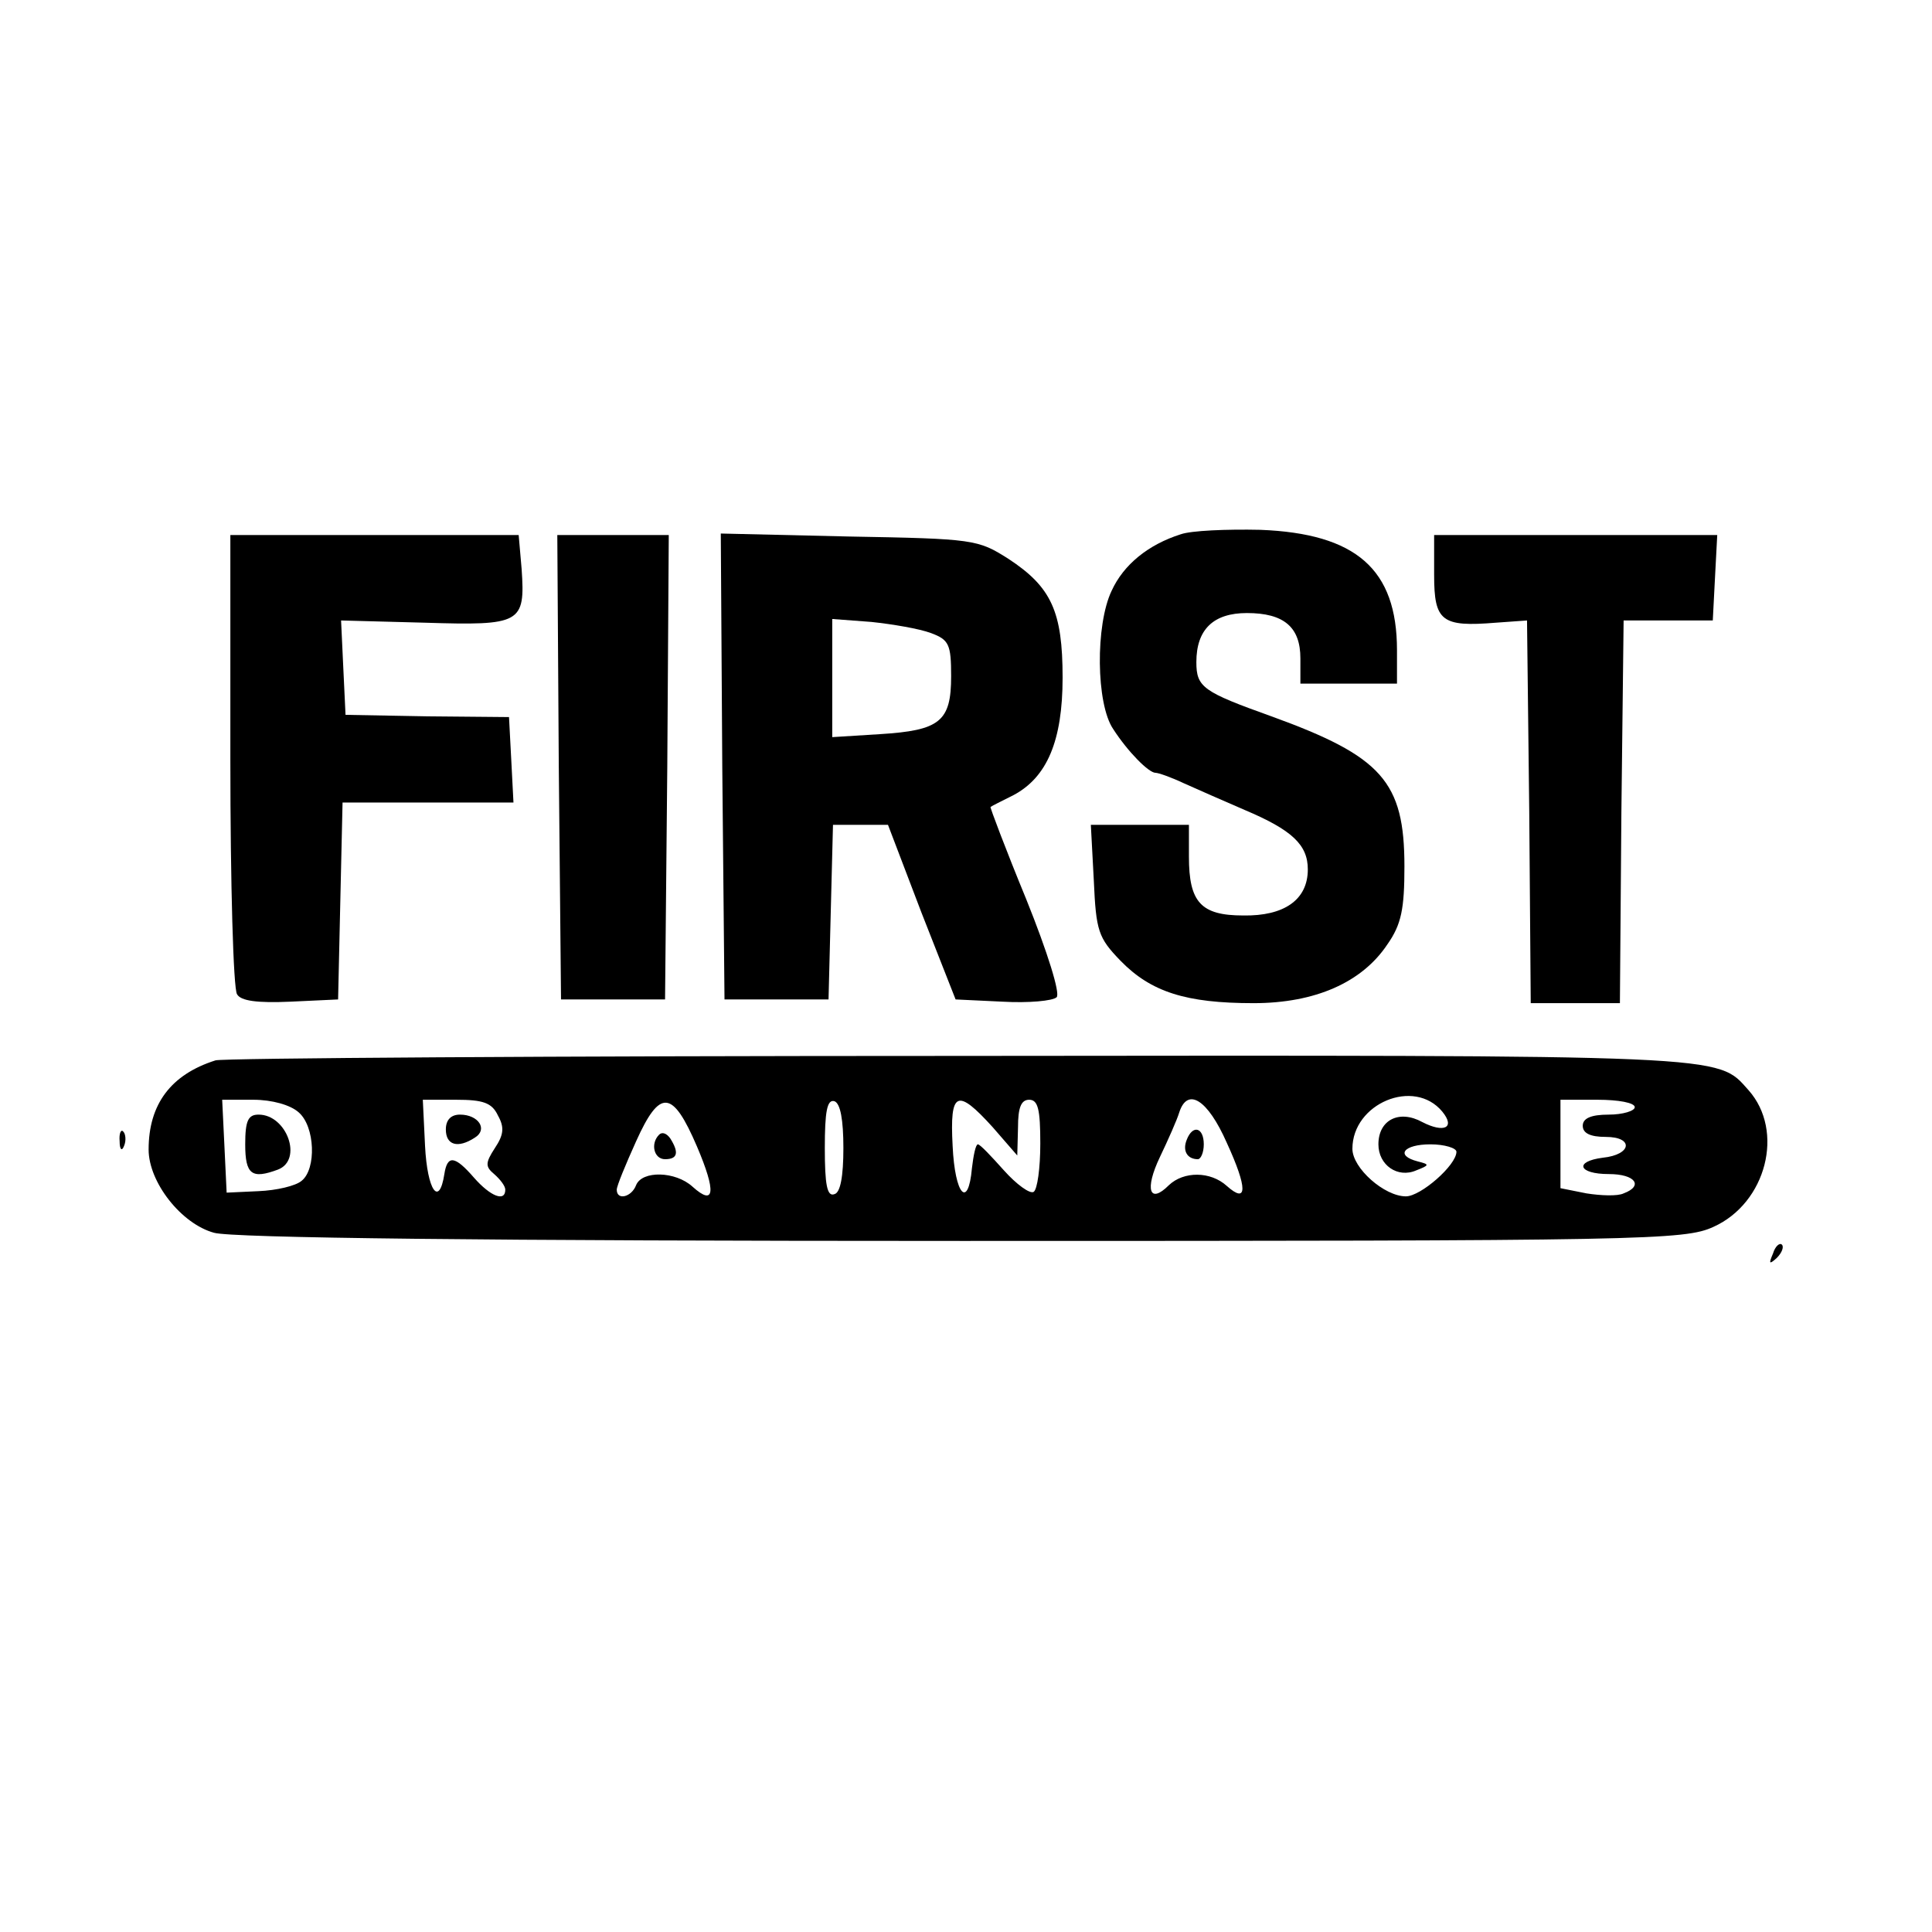
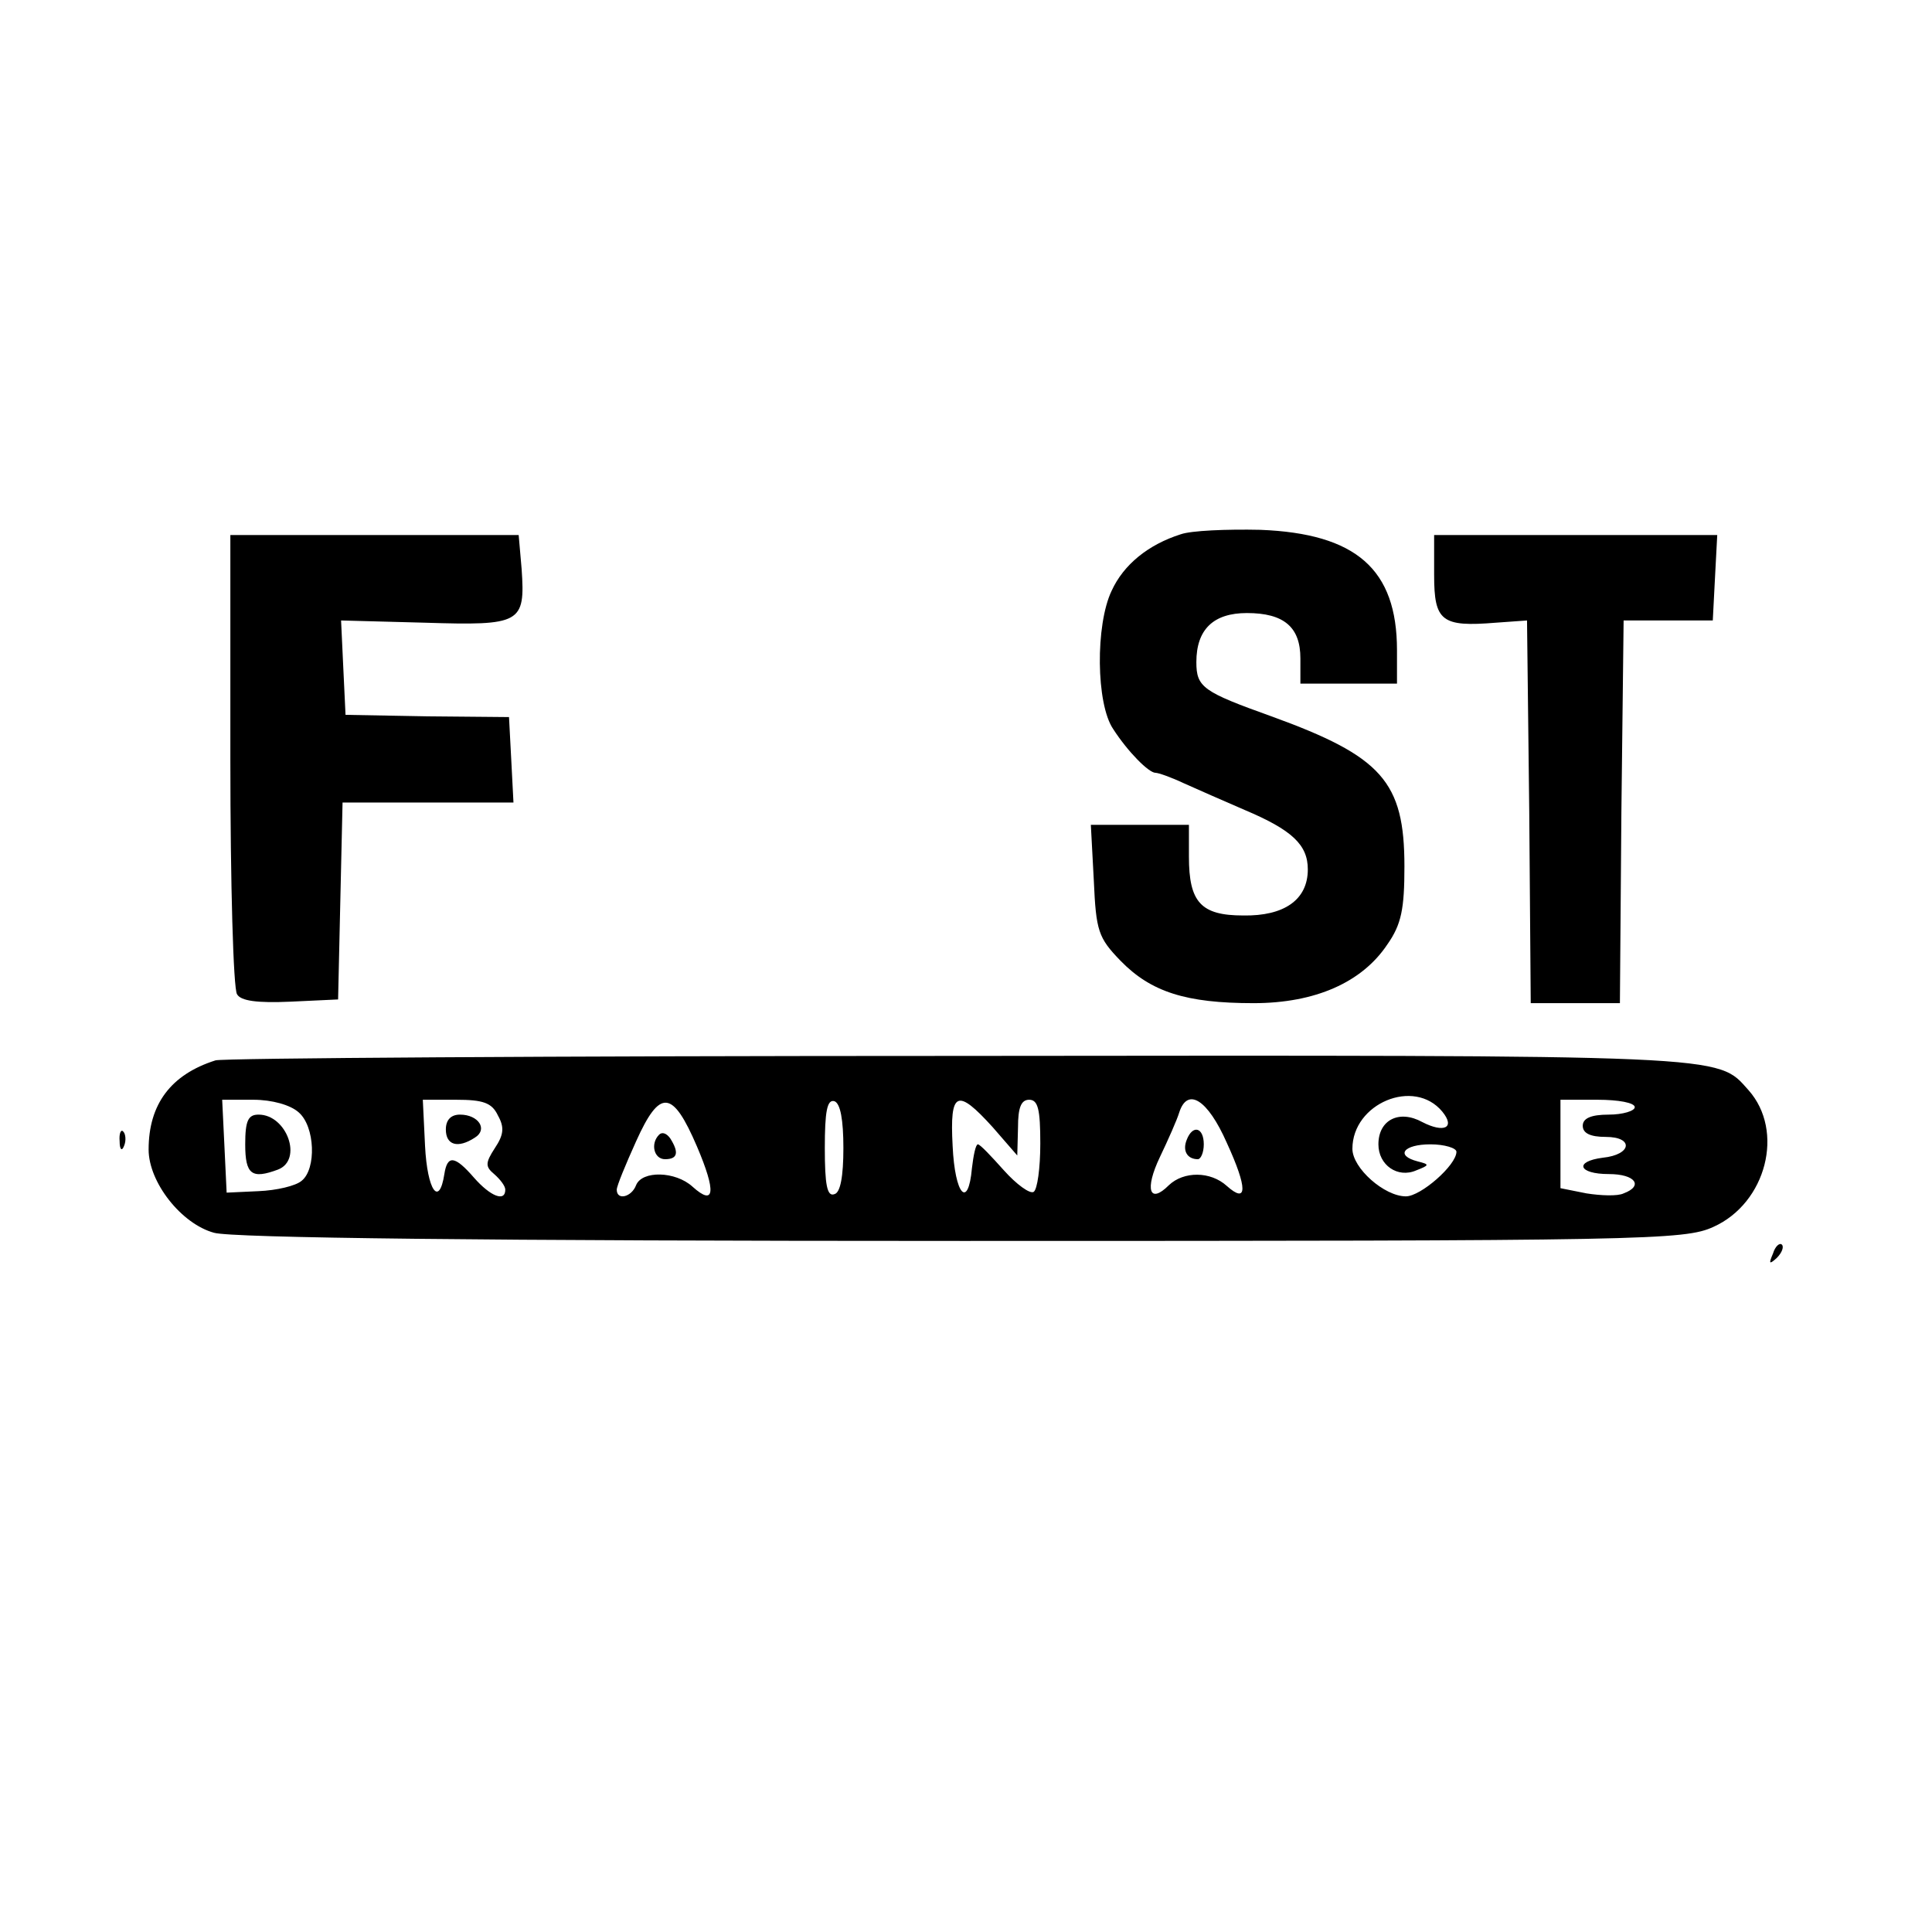
<svg xmlns="http://www.w3.org/2000/svg" version="1.0" width="260pt" height="260pt" viewBox="0 0 260 260" preserveAspectRatio="xMidYMid meet">
  <g transform="translate(0,260) scale(0.1,-0.1)" fill="#000000" stroke="none">
    <path d="M1589 1881 c-44 -14 -77 -41 -93 -76 -22 -46 -21 -152 2 -186 20 -31 48 -59 57 -59 4 0 21 -6 38 -14 18 -8 54 -24 82 -36 64 -27 85 -47 85 -80 0 -41 -32 -63 -87 -62 -57 0 -73 18 -73 79 l0 43 -66 0 -66 0 4 -75 c3 -68 6 -77 36 -108 41 -42 88 -57 179 -57 83 0 146 28 180 79 19 27 23 48 23 105 0 114 -30 148 -179 202 -92 33 -101 39 -101 73 0 44 23 66 68 66 50 0 72 -19 72 -61 l0 -34 65 0 65 0 0 45 c0 109 -55 157 -184 162 -45 1 -93 -1 -107 -6z" />
    <path d="M310 1578 c0 -167 4 -309 9 -316 5 -9 27 -12 72 -10 l64 3 3 133 3 132 115 0 115 0 -3 58 -3 57 -110 1 -110 2 -3 63 -3 64 113 -3 c129 -4 135 -1 130 72 l-4 46 -194 0 -194 0 0 -302z" />
-     <path d="M752 1568 l3 -313 70 0 70 0 3 313 2 312 -75 0 -75 0 2 -312z" />
-     <path d="M972 1568 l3 -313 70 0 70 0 3 118 3 117 37 0 37 0 45 -118 46 -117 63 -3 c35 -2 68 1 73 6 5 5 -12 60 -41 132 -28 68 -49 124 -48 124 1 1 15 8 31 16 45 24 66 73 66 158 0 89 -15 122 -73 160 -41 26 -46 27 -215 30 l-172 4 2 -314z m281 180 c24 -9 27 -15 27 -58 0 -61 -15 -73 -96 -78 l-64 -4 0 79 0 80 53 -4 c28 -3 64 -9 80 -15z" />
    <path d="M1930 1826 c0 -62 10 -70 83 -64 l42 3 3 -258 2 -257 60 0 60 0 2 257 3 258 60 0 60 0 3 58 3 57 -191 0 -190 0 0 -54z" />
    <path d="M290 1173 c-60 -19 -90 -59 -90 -120 0 -44 44 -100 88 -112 24 -7 366 -11 1007 -11 922 0 972 1 1011 19 71 32 96 129 47 184 -43 48 -18 47 -1065 46 -541 0 -990 -3 -998 -6z m1651 -69 c18 -22 2 -29 -27 -14 -31 17 -59 3 -59 -30 0 -28 26 -46 51 -35 18 7 18 8 2 12 -31 8 -19 23 17 23 19 0 35 -5 35 -10 0 -18 -48 -60 -68 -60 -29 0 -72 38 -72 64 0 61 83 96 121 50z m-1539 -1 c22 -19 24 -76 4 -92 -8 -7 -34 -13 -58 -14 l-43 -2 -3 63 -3 62 42 0 c25 0 50 -7 61 -17z m268 -4 c9 -16 8 -26 -4 -44 -13 -20 -13 -25 -1 -35 8 -7 15 -16 15 -21 0 -17 -20 -9 -42 16 -26 30 -36 31 -40 5 -7 -45 -23 -22 -26 38 l-3 62 45 0 c36 0 48 -4 56 -21z m268 -42 c26 -61 24 -81 -6 -54 -23 21 -68 22 -76 2 -6 -16 -26 -21 -26 -6 0 5 12 34 26 65 32 71 49 70 82 -7z m197 -2 c0 -38 -4 -60 -12 -62 -10 -4 -13 13 -13 62 0 49 3 66 13 63 8 -3 12 -25 12 -63z m201 28 l33 -38 1 38 c0 26 4 37 15 37 12 0 15 -13 15 -59 0 -33 -4 -62 -9 -65 -5 -3 -23 10 -40 29 -17 19 -32 35 -35 35 -3 0 -6 -15 -8 -32 -5 -56 -23 -36 -26 30 -4 74 6 78 54 25z m315 -21 c28 -61 28 -83 0 -58 -22 20 -58 20 -78 1 -26 -26 -33 -6 -12 38 11 23 23 50 26 60 11 34 38 18 64 -41z m549 48 c0 -5 -16 -10 -35 -10 -24 0 -35 -5 -35 -15 0 -10 10 -15 31 -15 38 0 35 -24 -4 -28 -39 -5 -33 -22 8 -22 36 0 47 -16 20 -26 -8 -4 -31 -3 -50 0 l-35 7 0 59 0 60 50 0 c28 0 50 -4 50 -10z" />
    <path d="M330 1060 c0 -41 9 -47 44 -34 34 13 12 74 -26 74 -14 0 -18 -8 -18 -40z" />
    <path d="M600 1080 c0 -21 16 -26 39 -11 18 11 5 31 -20 31 -12 0 -19 -7 -19 -20z" />
    <path d="M887 1073 c-12 -12 -7 -33 8 -33 17 0 19 9 7 28 -5 7 -11 9 -15 5z" />
    <path d="M1597 1066 c-6 -15 1 -26 15 -26 4 0 8 9 8 20 0 23 -15 27 -23 6z" />
    <path d="M161 1064 c0 -11 3 -14 6 -6 3 7 2 16 -1 19 -3 4 -6 -2 -5 -13z" />
    <path d="M2386 913 c-6 -14 -5 -15 5 -6 7 7 10 15 7 18 -3 3 -9 -2 -12 -12z" />
  </g>
</svg>